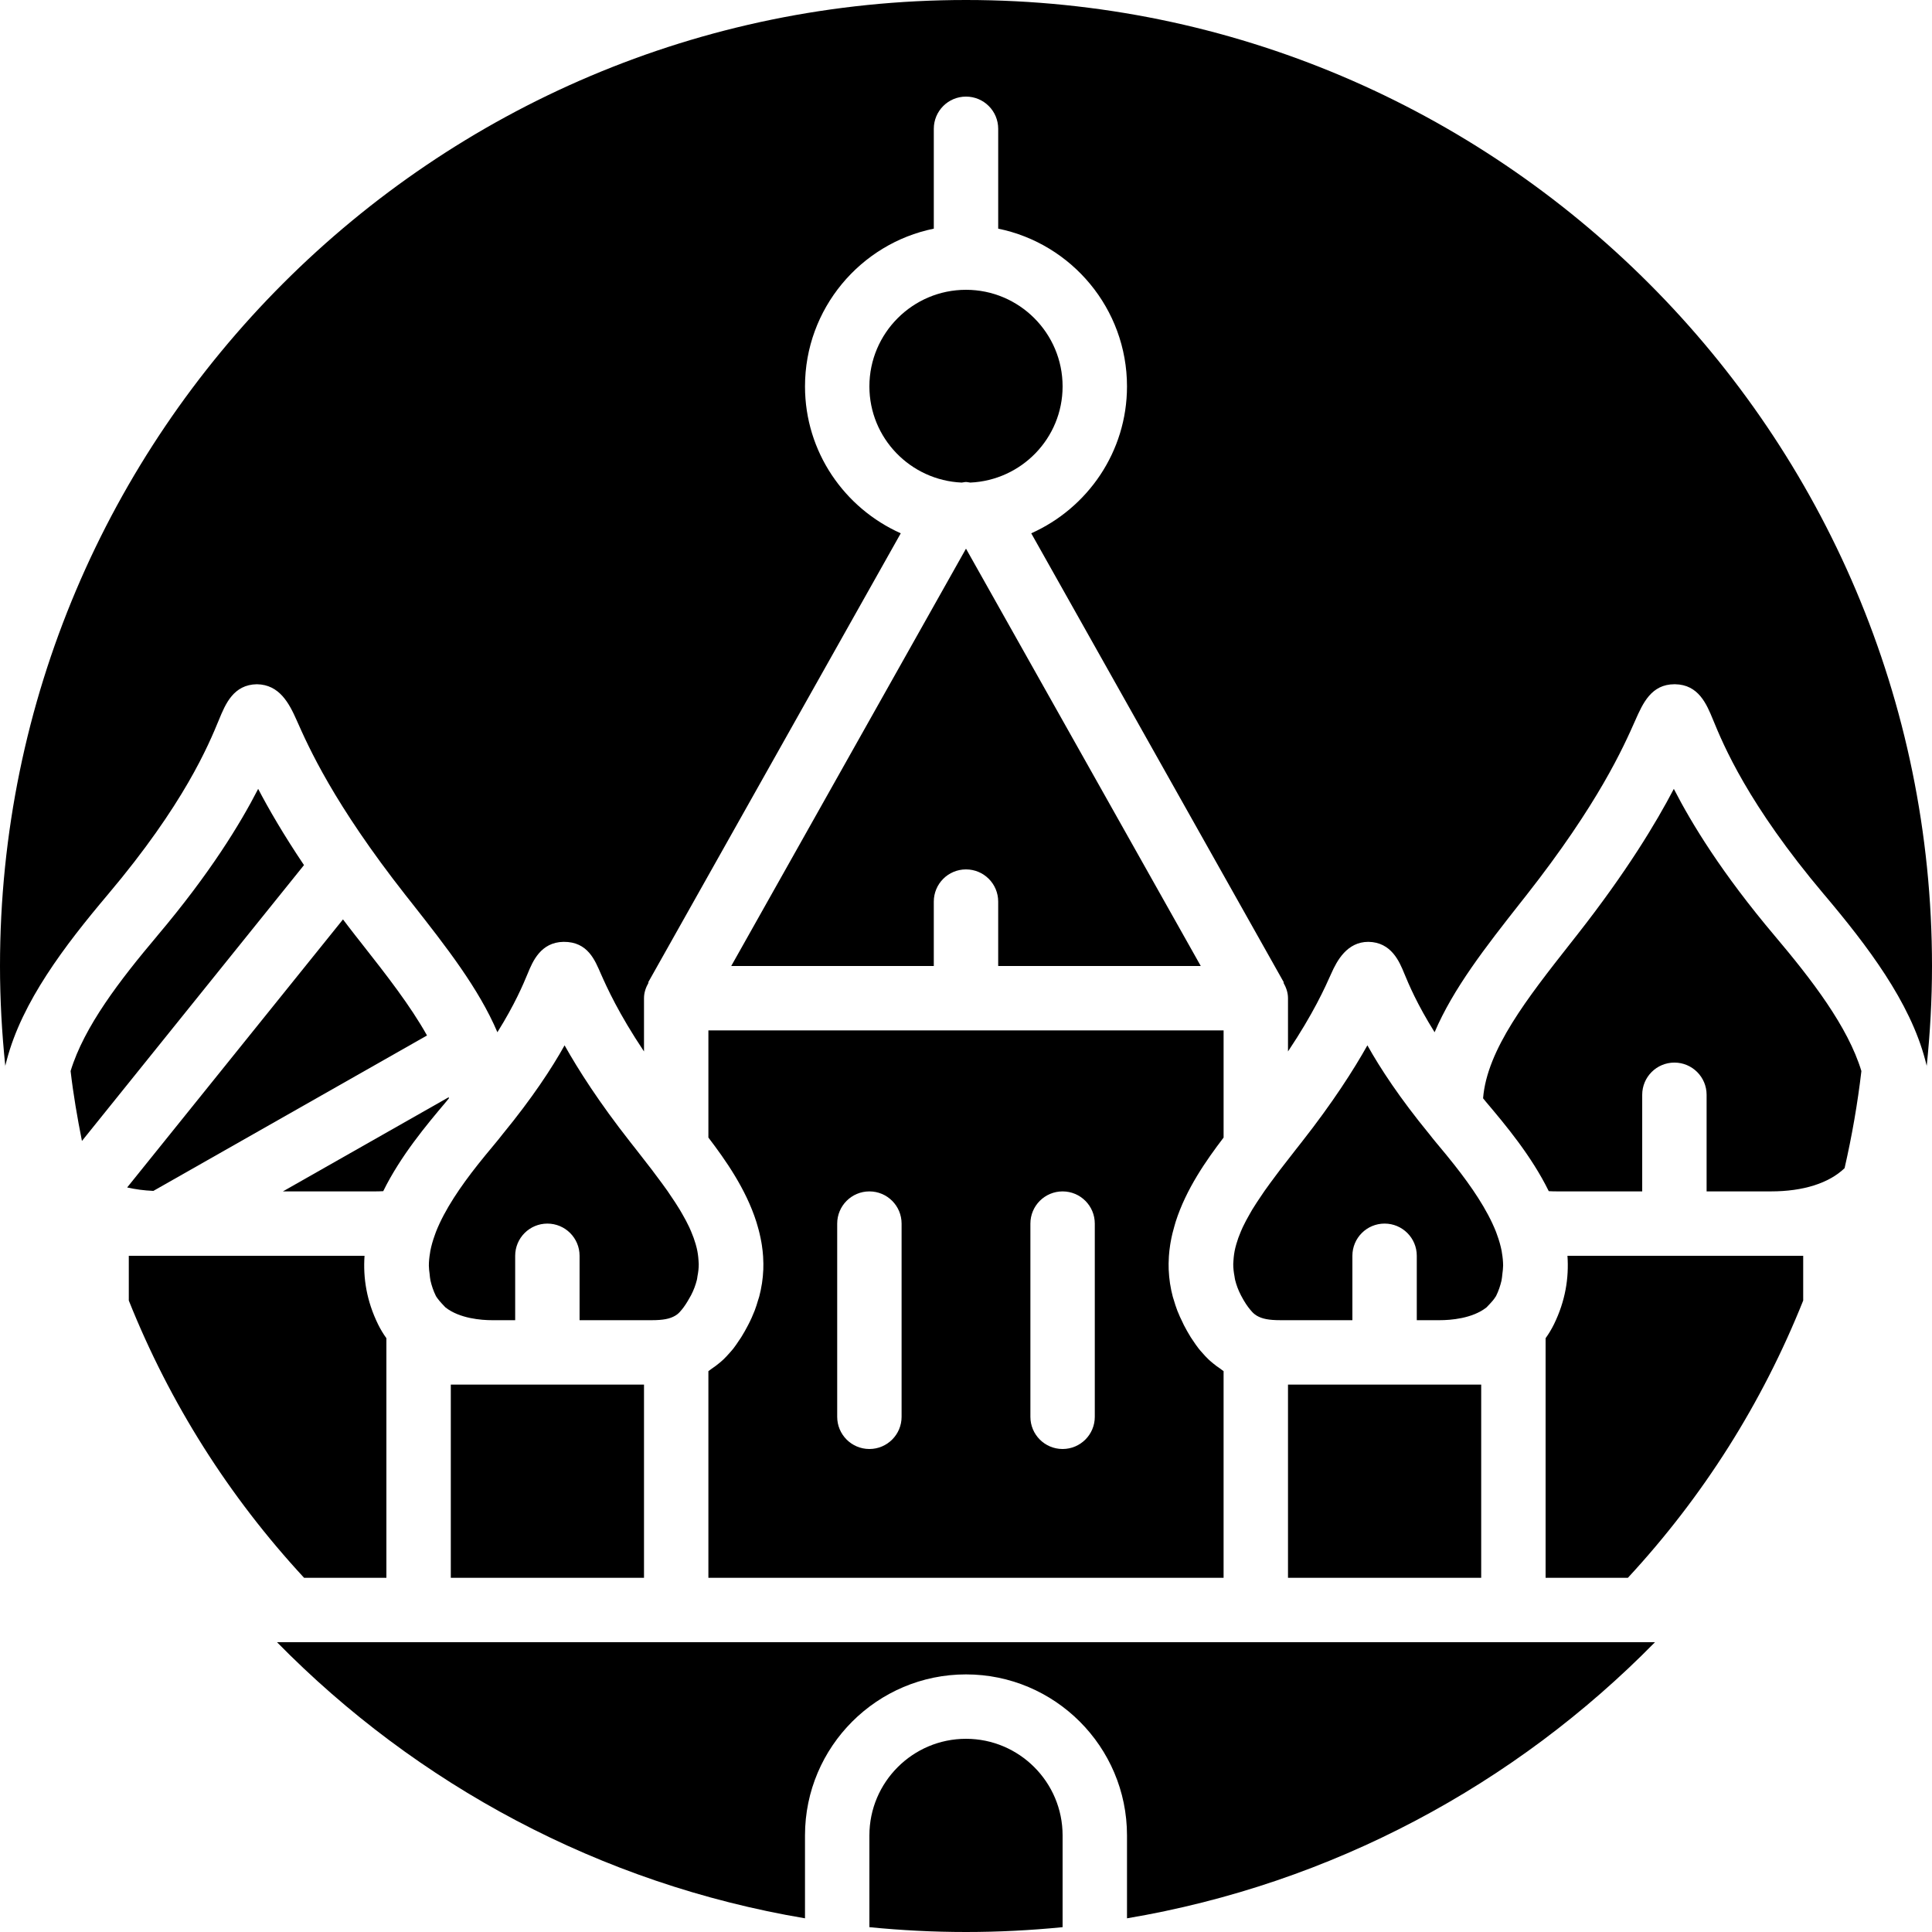
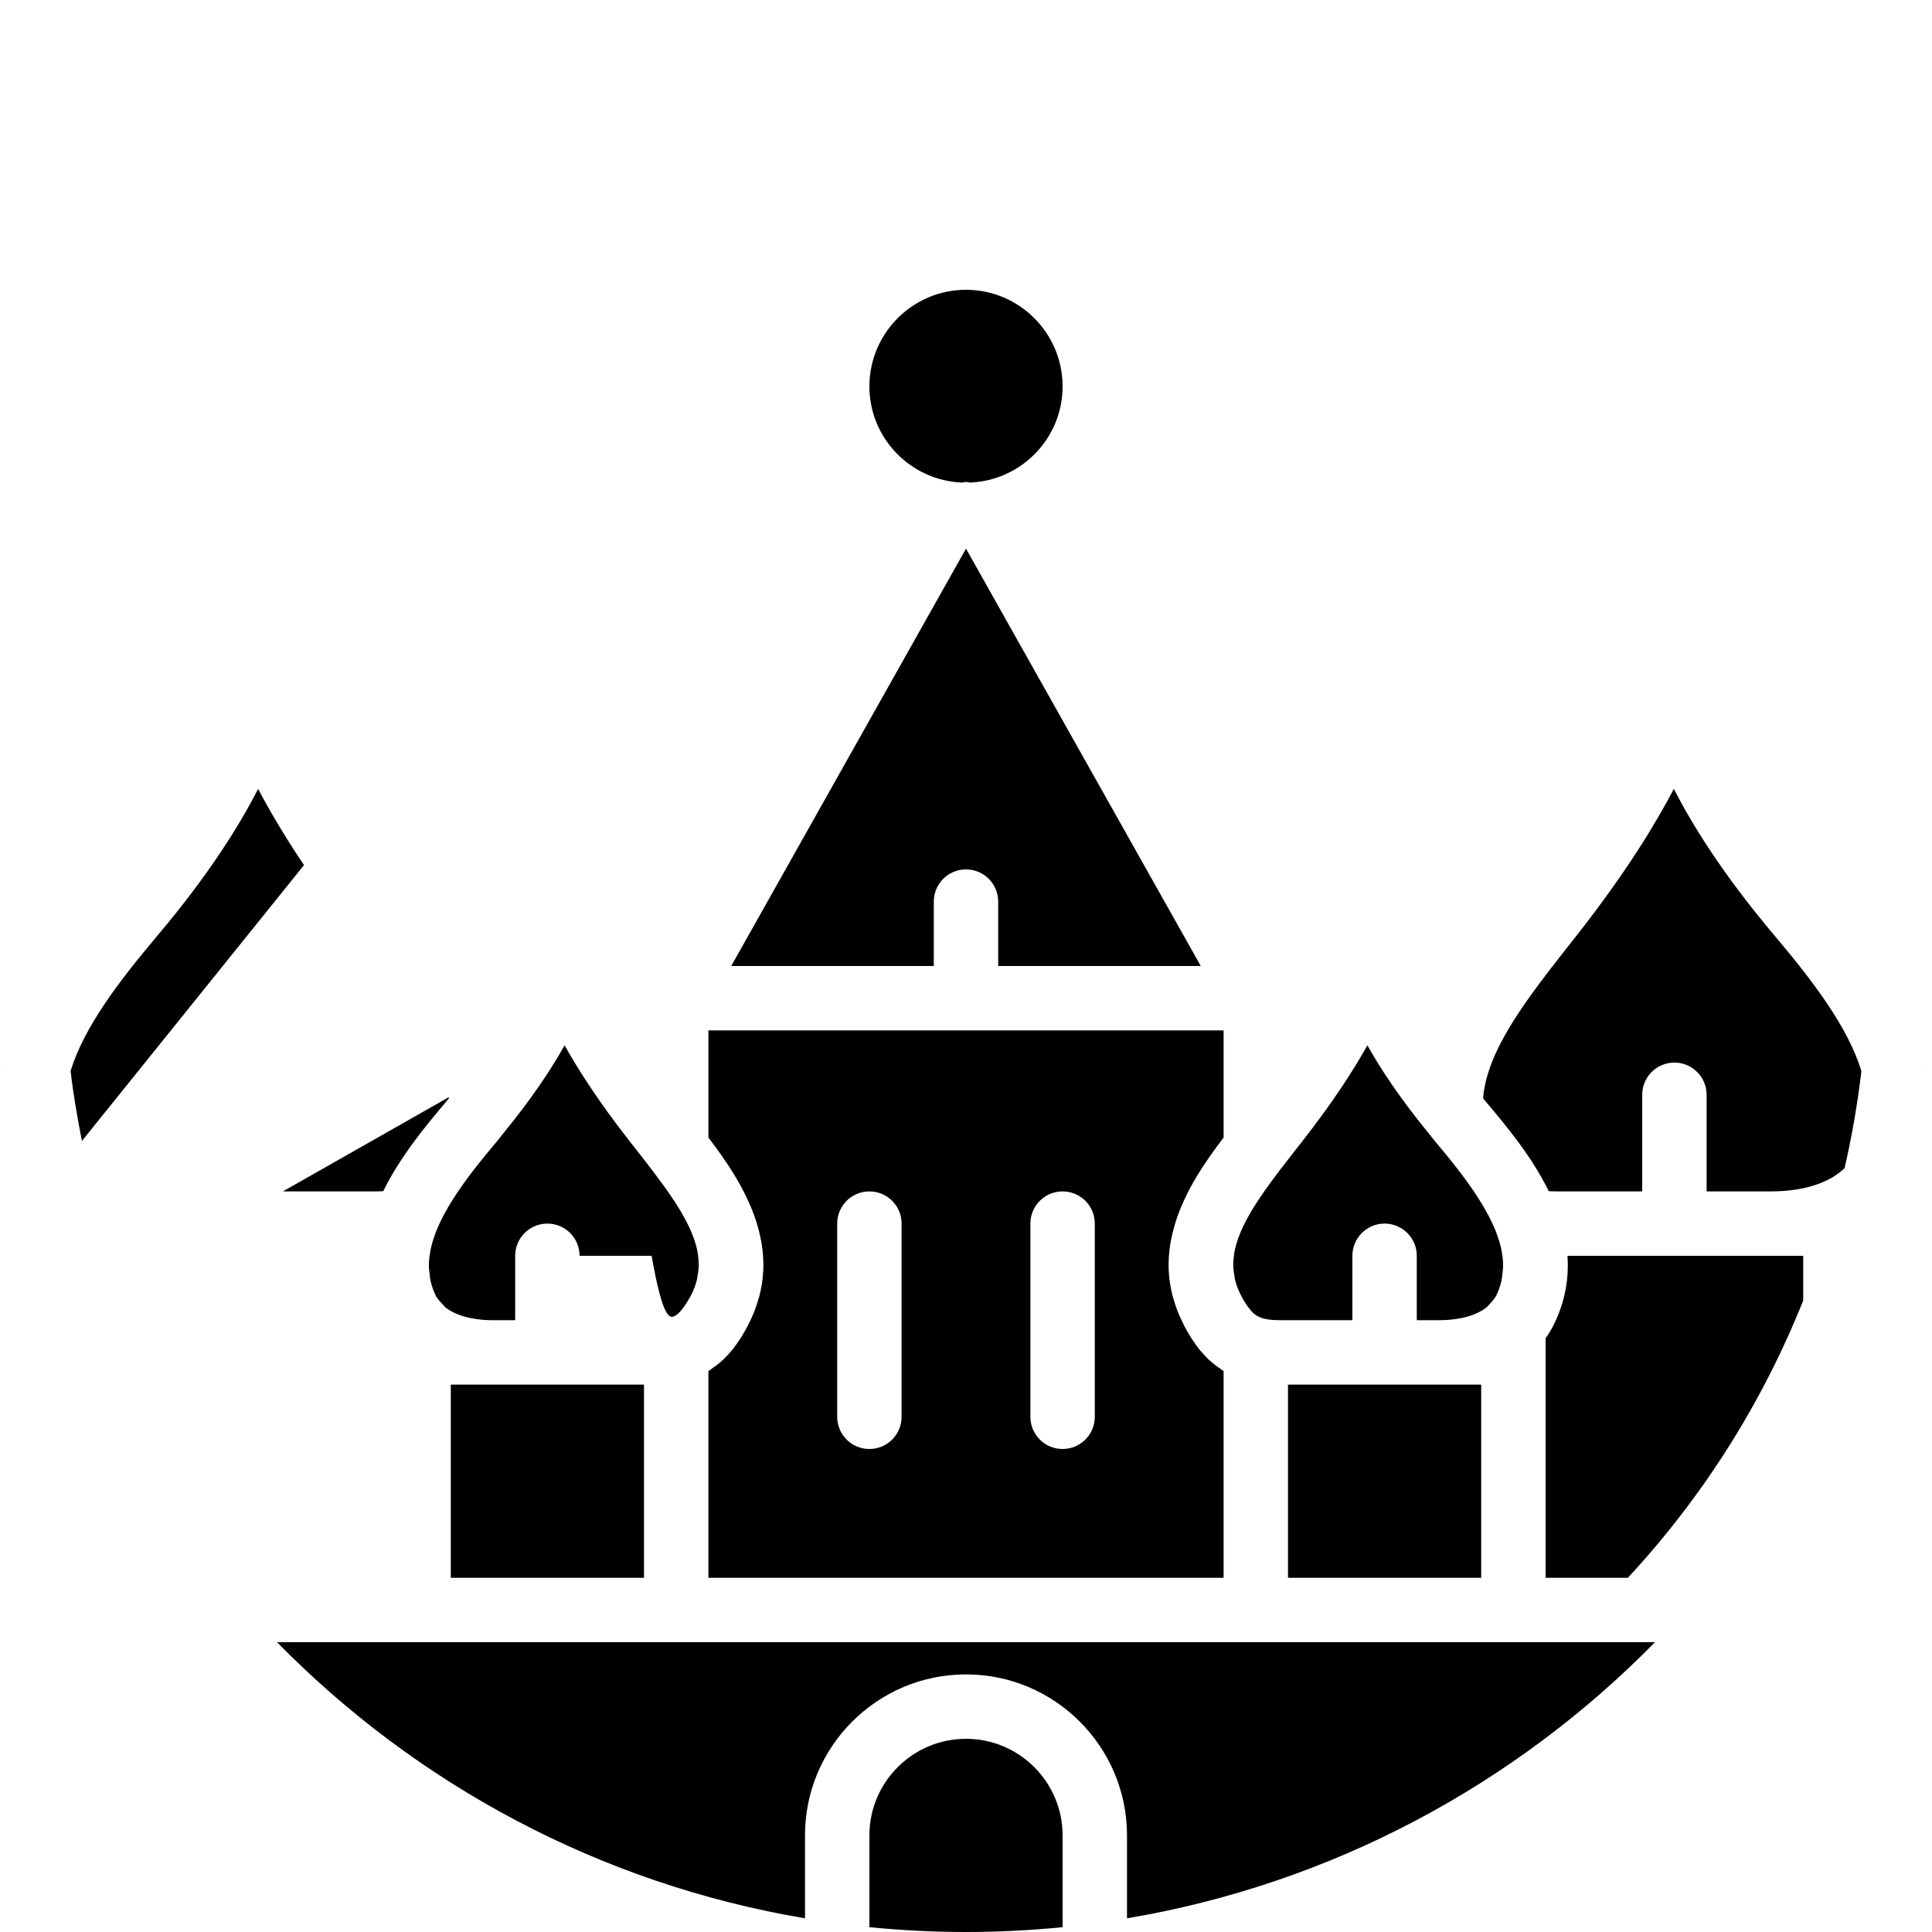
<svg xmlns="http://www.w3.org/2000/svg" fill="#000000" height="800px" width="800px" version="1.1" id="Layer_1" viewBox="0 0 512 512" xml:space="preserve">
  <g>
    <g>
      <g>
-         <path d="M178.987,348.643c0.162-0.102,0.316-0.205,0.478-0.324c0.444-0.333,0.836-0.785,1.22-1.254     c0.631-0.759,1.323-1.783,2.116-3.226c0.111-0.222,0.213-0.341,0.333-0.58c0.717-1.374,1.212-2.739,1.553-4.105     c0.077-0.299,0.094-0.597,0.145-0.905c0.213-1.084,0.35-2.167,0.341-3.268c0-0.324-0.043-0.649-0.06-0.981     c-0.068-1.075-0.213-2.159-0.478-3.26c-0.077-0.35-0.179-0.7-0.282-1.058c-0.316-1.084-0.708-2.193-1.195-3.319     c-0.162-0.384-0.324-0.768-0.503-1.152c-0.538-1.135-1.152-2.295-1.835-3.473c-0.23-0.401-0.452-0.794-0.7-1.203     c-0.751-1.246-1.596-2.517-2.492-3.823c-0.265-0.384-0.495-0.751-0.768-1.143c-0.922-1.306-1.937-2.68-2.987-4.062     c-0.375-0.503-0.717-0.973-1.109-1.493c-1.34-1.758-2.748-3.558-4.241-5.461l-1.451-1.843     c-8.32-10.59-13.79-19.174-17.451-25.685c-3.413,6.118-8.627,14.037-16.35,23.458l-0.085,0.102     c-0.597,0.759-1.186,1.527-1.886,2.347c-0.171,0.205-0.35,0.427-0.521,0.631c-1.476,1.758-2.884,3.482-4.198,5.137     c-4.489,5.683-8.695,11.81-11.034,17.724l-0.282,0.785c-0.555,1.51-0.956,2.935-1.229,4.326     c-0.034,0.162-0.043,0.324-0.068,0.495c-0.205,1.152-0.307,2.261-0.316,3.345c0.009,0.768,0.102,1.519,0.205,2.27     c0.068,0.572,0.094,1.152,0.222,1.707c0.316,1.382,0.776,2.748,1.442,4.104c0.111,0.23,0.29,0.41,0.418,0.623     c0.341,0.469,0.751,0.956,1.186,1.417l0.922,0.973c3.755,2.97,9.583,3.396,12.356,3.396h6.127v-17.067     c0-4.71,3.814-8.533,8.533-8.533s8.533,3.823,8.533,8.533v17.067h19.089C175.693,349.863,177.545,349.522,178.987,348.643z" />
+         <path d="M178.987,348.643c0.162-0.102,0.316-0.205,0.478-0.324c0.444-0.333,0.836-0.785,1.22-1.254     c0.631-0.759,1.323-1.783,2.116-3.226c0.111-0.222,0.213-0.341,0.333-0.58c0.717-1.374,1.212-2.739,1.553-4.105     c0.077-0.299,0.094-0.597,0.145-0.905c0.213-1.084,0.35-2.167,0.341-3.268c0-0.324-0.043-0.649-0.06-0.981     c-0.068-1.075-0.213-2.159-0.478-3.26c-0.077-0.35-0.179-0.7-0.282-1.058c-0.316-1.084-0.708-2.193-1.195-3.319     c-0.162-0.384-0.324-0.768-0.503-1.152c-0.538-1.135-1.152-2.295-1.835-3.473c-0.23-0.401-0.452-0.794-0.7-1.203     c-0.751-1.246-1.596-2.517-2.492-3.823c-0.265-0.384-0.495-0.751-0.768-1.143c-0.922-1.306-1.937-2.68-2.987-4.062     c-0.375-0.503-0.717-0.973-1.109-1.493c-1.34-1.758-2.748-3.558-4.241-5.461l-1.451-1.843     c-8.32-10.59-13.79-19.174-17.451-25.685c-3.413,6.118-8.627,14.037-16.35,23.458l-0.085,0.102     c-0.597,0.759-1.186,1.527-1.886,2.347c-0.171,0.205-0.35,0.427-0.521,0.631c-1.476,1.758-2.884,3.482-4.198,5.137     c-4.489,5.683-8.695,11.81-11.034,17.724l-0.282,0.785c-0.555,1.51-0.956,2.935-1.229,4.326     c-0.034,0.162-0.043,0.324-0.068,0.495c-0.205,1.152-0.307,2.261-0.316,3.345c0.009,0.768,0.102,1.519,0.205,2.27     c0.068,0.572,0.094,1.152,0.222,1.707c0.316,1.382,0.776,2.748,1.442,4.104c0.111,0.23,0.29,0.41,0.418,0.623     c0.341,0.469,0.751,0.956,1.186,1.417l0.922,0.973c3.755,2.97,9.583,3.396,12.356,3.396h6.127v-17.067     c0-4.71,3.814-8.533,8.533-8.533s8.533,3.823,8.533,8.533h19.089C175.693,349.863,177.545,349.522,178.987,348.643z" />
        <path d="M74.97,315.733h24.38c0.776,0,1.51-0.026,2.21-0.06c4.617-9.378,11.469-17.545,16.7-23.74     c0.256-0.307,0.452-0.572,0.708-0.87c-0.009-0.094-0.043-0.196-0.051-0.29L74.97,315.733z" />
-         <path d="M113.162,274.411c-4.395-7.868-10.718-15.983-17.306-24.354l-1.758-2.236c-1.126-1.434-2.159-2.799-3.2-4.173     L33.7,314.688c2.142,0.495,4.454,0.802,6.946,0.913L113.162,274.411z" />
        <path d="M443.582,209.062c-4.719,9.02-12.501,21.973-25.685,38.758l-1.758,2.236c-11.332,14.413-22.076,28.075-23.108,41.003     c0.171,0.205,0.307,0.384,0.486,0.597c0.077,0.094,0.154,0.188,0.23,0.282c0.017,0.026,0.043,0.051,0.06,0.077     c5.222,6.178,12.041,14.319,16.631,23.654c0.7,0.043,1.434,0.06,2.21,0.06h22.554v-25.6c0-4.71,3.814-8.533,8.533-8.533     c4.71,0,8.533,3.823,8.533,8.533v25.6h17.067c8.525,0,15.351-2.167,19.499-6.153c1.963-8.576,3.465-17.22,4.454-25.737     c-3.576-11.776-13.099-24.141-22.929-35.789C456.306,231.411,448.327,218.295,443.582,209.062z" />
        <polygon points="119.468,366.933 119.468,418.133 170.668,418.133 170.668,366.933 130.407,366.933    " />
        <path d="M68.416,209.062c-4.745,9.233-12.723,22.349-26.786,38.989h0.009c-9.83,11.648-19.354,24.013-22.929,35.789     c0.708,6.135,1.775,12.331,3.004,18.526l58.846-73.105C75.123,221.171,71.215,214.404,68.416,209.062z" />
        <path d="M247.466,256v-17.067c0-4.71,3.814-8.533,8.533-8.533s8.533,3.823,8.533,8.533V256h53.683l-62.217-110.601L193.783,256     H247.466z" />
        <path d="M257.134,127.889c13.577-0.606,24.465-11.759,24.465-25.489c0-14.114-11.486-25.6-25.6-25.6s-25.6,11.486-25.6,25.6     c0,13.73,10.888,24.883,24.465,25.489c0.384-0.034,0.751-0.154,1.135-0.154C256.383,127.735,256.75,127.855,257.134,127.889z" />
        <path d="M394.87,345.494c0.529-0.555,1.041-1.161,1.382-1.707c0.068-0.119,0.162-0.205,0.222-0.333     c0.666-1.348,1.118-2.714,1.442-4.087c0.128-0.58,0.154-1.186,0.23-1.775c0.094-0.734,0.188-1.468,0.196-2.21     c-0.008-1.084-0.111-2.202-0.316-3.354c-0.026-0.171-0.034-0.333-0.068-0.495c-0.273-1.391-0.674-2.825-1.229-4.326l-0.282-0.785     c-2.338-5.914-6.545-12.032-11.025-17.715c-1.468-1.86-3.038-3.772-4.719-5.769c-0.708-0.828-1.297-1.596-1.894-2.355     l-0.085-0.102c-7.723-9.421-12.937-17.34-16.35-23.458c-3.661,6.511-9.131,15.095-17.451,25.685l-1.451,1.843     c-1.493,1.903-2.901,3.703-4.241,5.461c-0.393,0.512-0.725,0.981-1.109,1.485c-1.041,1.391-2.065,2.765-2.987,4.079     c-0.273,0.384-0.503,0.742-0.759,1.126c-0.896,1.306-1.741,2.586-2.5,3.823c-0.247,0.418-0.469,0.811-0.7,1.22     c-0.683,1.178-1.297,2.338-1.835,3.464c-0.179,0.384-0.341,0.768-0.503,1.152c-0.486,1.126-0.879,2.236-1.195,3.328     c-0.102,0.35-0.196,0.7-0.282,1.05c-0.264,1.101-0.41,2.185-0.478,3.268c-0.017,0.324-0.06,0.657-0.06,0.973     c-0.008,1.092,0.128,2.185,0.333,3.268c0.06,0.299,0.077,0.606,0.154,0.913c0.341,1.365,0.836,2.731,1.553,4.105     c0.947,1.818,1.724,2.935,2.458,3.814c0.384,0.461,0.768,0.904,1.212,1.229c0.162,0.128,0.316,0.23,0.478,0.333     c1.451,0.879,3.294,1.22,6.298,1.22h19.089v-17.067c0-4.71,3.814-8.533,8.533-8.533s8.533,3.823,8.533,8.533v17.067h6.127     c2.773,0,8.593-0.418,12.348-3.388L394.87,345.494z" />
        <path d="M255.999,460.8c-14.114,0-25.6,11.486-25.6,25.6v24.32c8.422,0.836,16.956,1.28,25.6,1.28s17.178-0.444,25.6-1.28V486.4     C281.599,472.286,270.113,460.8,255.999,460.8z" />
        <path d="M1.502,283.554c-0.039-0.362-0.066-0.727-0.103-1.089l-0.008,0.031L1.502,283.554z" />
-         <path d="M256,0C114.842,0,0,114.842,0,256c0,8.938,0.499,17.763,1.399,26.465l0.385-1.497     c4.053-15.488,15.283-30.268,26.812-43.921c20.233-23.962,26.675-39.62,29.431-46.302c1.707-4.156,3.84-9.327,10.061-9.412     c5.956,0.094,8.525,5.018,10.522,9.515c3.174,7.168,9.779,22.076,28.911,46.43l1.758,2.227     c8.969,11.409,17.579,22.417,22.536,34.048c4.642-7.424,6.844-12.689,8.047-15.59c1.271-3.098,3.405-8.277,9.489-8.363     c6.485-0.06,8.354,5.009,9.847,8.388c1.673,3.78,4.719,10.547,11.469,20.659v-14.114c0-1.527,0.503-2.884,1.212-4.122     l-0.111-0.06l66.944-119.023c-14.916-6.656-25.378-21.564-25.378-38.929c0-20.599,14.686-37.837,34.133-41.805V34.133     c0-4.71,3.814-8.533,8.533-8.533s8.533,3.823,8.533,8.533v26.462c19.447,3.968,34.133,21.205,34.133,41.805     c0,17.357-10.462,32.273-25.378,38.929l66.944,119.023l-0.111,0.06c0.7,1.237,1.212,2.594,1.212,4.122v14.114     c6.75-10.112,9.788-16.879,11.469-20.659c1.493-3.371,4.181-8.405,9.847-8.388c6.084,0.085,8.218,5.265,9.489,8.363     c1.195,2.901,3.405,8.166,8.047,15.59c4.958-11.631,13.568-22.639,22.537-34.048l1.758-2.227     c19.132-24.354,25.737-39.262,28.911-46.43c1.98-4.463,4.224-9.515,10.359-9.515h0.154c6.229,0.085,8.363,5.257,10.069,9.412     c2.748,6.682,9.199,22.34,29.423,46.302h0.009c11.529,13.653,22.75,28.433,26.812,43.921l0.385,1.497     c0.9-8.703,1.399-17.527,1.399-26.465C512,114.842,397.158,0,256,0z" />
        <path d="M510.498,283.554l0.111-1.058l-0.008-0.031C510.564,282.827,510.537,283.193,510.498,283.554z" />
        <path d="M392.532,435.2h-59.733h-8.533H187.732h-8.533h-59.733h-17.067H73.411c37.018,37.717,85.589,64.017,139.921,73.173V486.4     c0-23.526,19.14-42.667,42.667-42.667c23.526,0,42.667,19.14,42.667,42.667v21.973c54.332-9.156,102.903-35.456,139.921-73.173     h-28.988H392.532z" />
-         <path d="M102.399,418.137V354.64c-0.828-1.152-1.57-2.381-2.21-3.678c-3.046-6.221-3.994-12.314-3.584-18.159H42.666h-8.533     v11.853c10.88,27.221,26.496,51.908,46.455,73.481H102.399z" />
        <polygon points="341.333,418.133 392.532,418.133 392.532,366.933 381.593,366.933 341.333,366.933    " />
        <path d="M202.273,336.572c-0.051,1.152-0.154,2.304-0.333,3.473c-0.009,0.077-0.026,0.154-0.043,0.239     c-0.179,1.101-0.393,2.219-0.7,3.345c-0.077,0.307-0.205,0.631-0.299,0.947c-0.273,0.904-0.538,1.818-0.896,2.731     c-0.495,1.271-1.067,2.551-1.741,3.84c-0.555,1.075-1.152,2.133-1.792,3.166c-0.188,0.316-0.41,0.606-0.614,0.913     c-0.478,0.742-0.981,1.476-1.527,2.176c-0.282,0.367-0.606,0.708-0.905,1.058c-0.538,0.614-1.092,1.22-1.69,1.792     c-0.384,0.367-0.802,0.717-1.22,1.058c-0.597,0.495-1.229,0.964-1.894,1.408c-0.316,0.205-0.563,0.452-0.887,0.649v54.767     h136.533v-54.767c-0.324-0.196-0.572-0.444-0.879-0.649c-0.674-0.444-1.306-0.913-1.903-1.408     c-0.418-0.35-0.836-0.691-1.22-1.058c-0.597-0.572-1.161-1.178-1.698-1.809c-0.299-0.341-0.614-0.674-0.887-1.033     c-0.572-0.725-1.084-1.476-1.587-2.244c-0.179-0.282-0.384-0.546-0.555-0.828c-0.64-1.041-1.246-2.108-1.801-3.183     c-0.111-0.196-0.171-0.393-0.273-0.589c-0.538-1.092-1.05-2.167-1.459-3.243c-0.375-0.956-0.657-1.903-0.939-2.842     c-0.077-0.282-0.196-0.563-0.265-0.845c-0.307-1.135-0.529-2.261-0.708-3.379c-0.009-0.068-0.026-0.137-0.034-0.205     c-0.179-1.169-0.282-2.33-0.333-3.482c0-0.017-0.009-0.034-0.009-0.051c-0.043-1.126-0.026-2.236,0.043-3.337     c0-0.077,0.009-0.154,0.009-0.23c0.068-1.007,0.179-2.005,0.333-2.987c0.034-0.247,0.077-0.486,0.119-0.725     c0.145-0.802,0.299-1.596,0.495-2.389c0.145-0.606,0.307-1.212,0.486-1.809c0.111-0.401,0.222-0.811,0.35-1.22     c2.782-8.755,8.183-16.41,12.715-22.357v-28.399H187.732v28.399c4.531,5.948,9.933,13.602,12.715,22.357     c0.128,0.41,0.239,0.819,0.358,1.229c0.171,0.597,0.341,1.195,0.478,1.801c0.196,0.794,0.35,1.587,0.495,2.389     c0.043,0.239,0.085,0.478,0.119,0.717c0.154,0.99,0.265,1.988,0.333,2.995c0,0.077,0.009,0.154,0.009,0.222     c0.068,1.109,0.085,2.219,0.043,3.337C202.282,336.538,202.273,336.555,202.273,336.572z M273.066,324.267     c0-4.71,3.814-8.533,8.533-8.533c4.719,0,8.533,3.823,8.533,8.533v51.2c0,4.71-3.814,8.533-8.533,8.533     c-4.719,0-8.533-3.823-8.533-8.533V324.267z M221.866,324.267c0-4.71,3.814-8.533,8.533-8.533s8.533,3.823,8.533,8.533v51.2     c0,4.71-3.814,8.533-8.533,8.533s-8.533-3.823-8.533-8.533V324.267z" />
        <path d="M415.393,332.797c0.41,5.854-0.538,11.947-3.584,18.167c-0.64,1.297-1.382,2.526-2.21,3.678v63.488h21.811     c19.959-21.564,35.576-46.259,46.456-73.472v-11.861h-8.533H415.393z" />
      </g>
    </g>
  </g>
</svg>